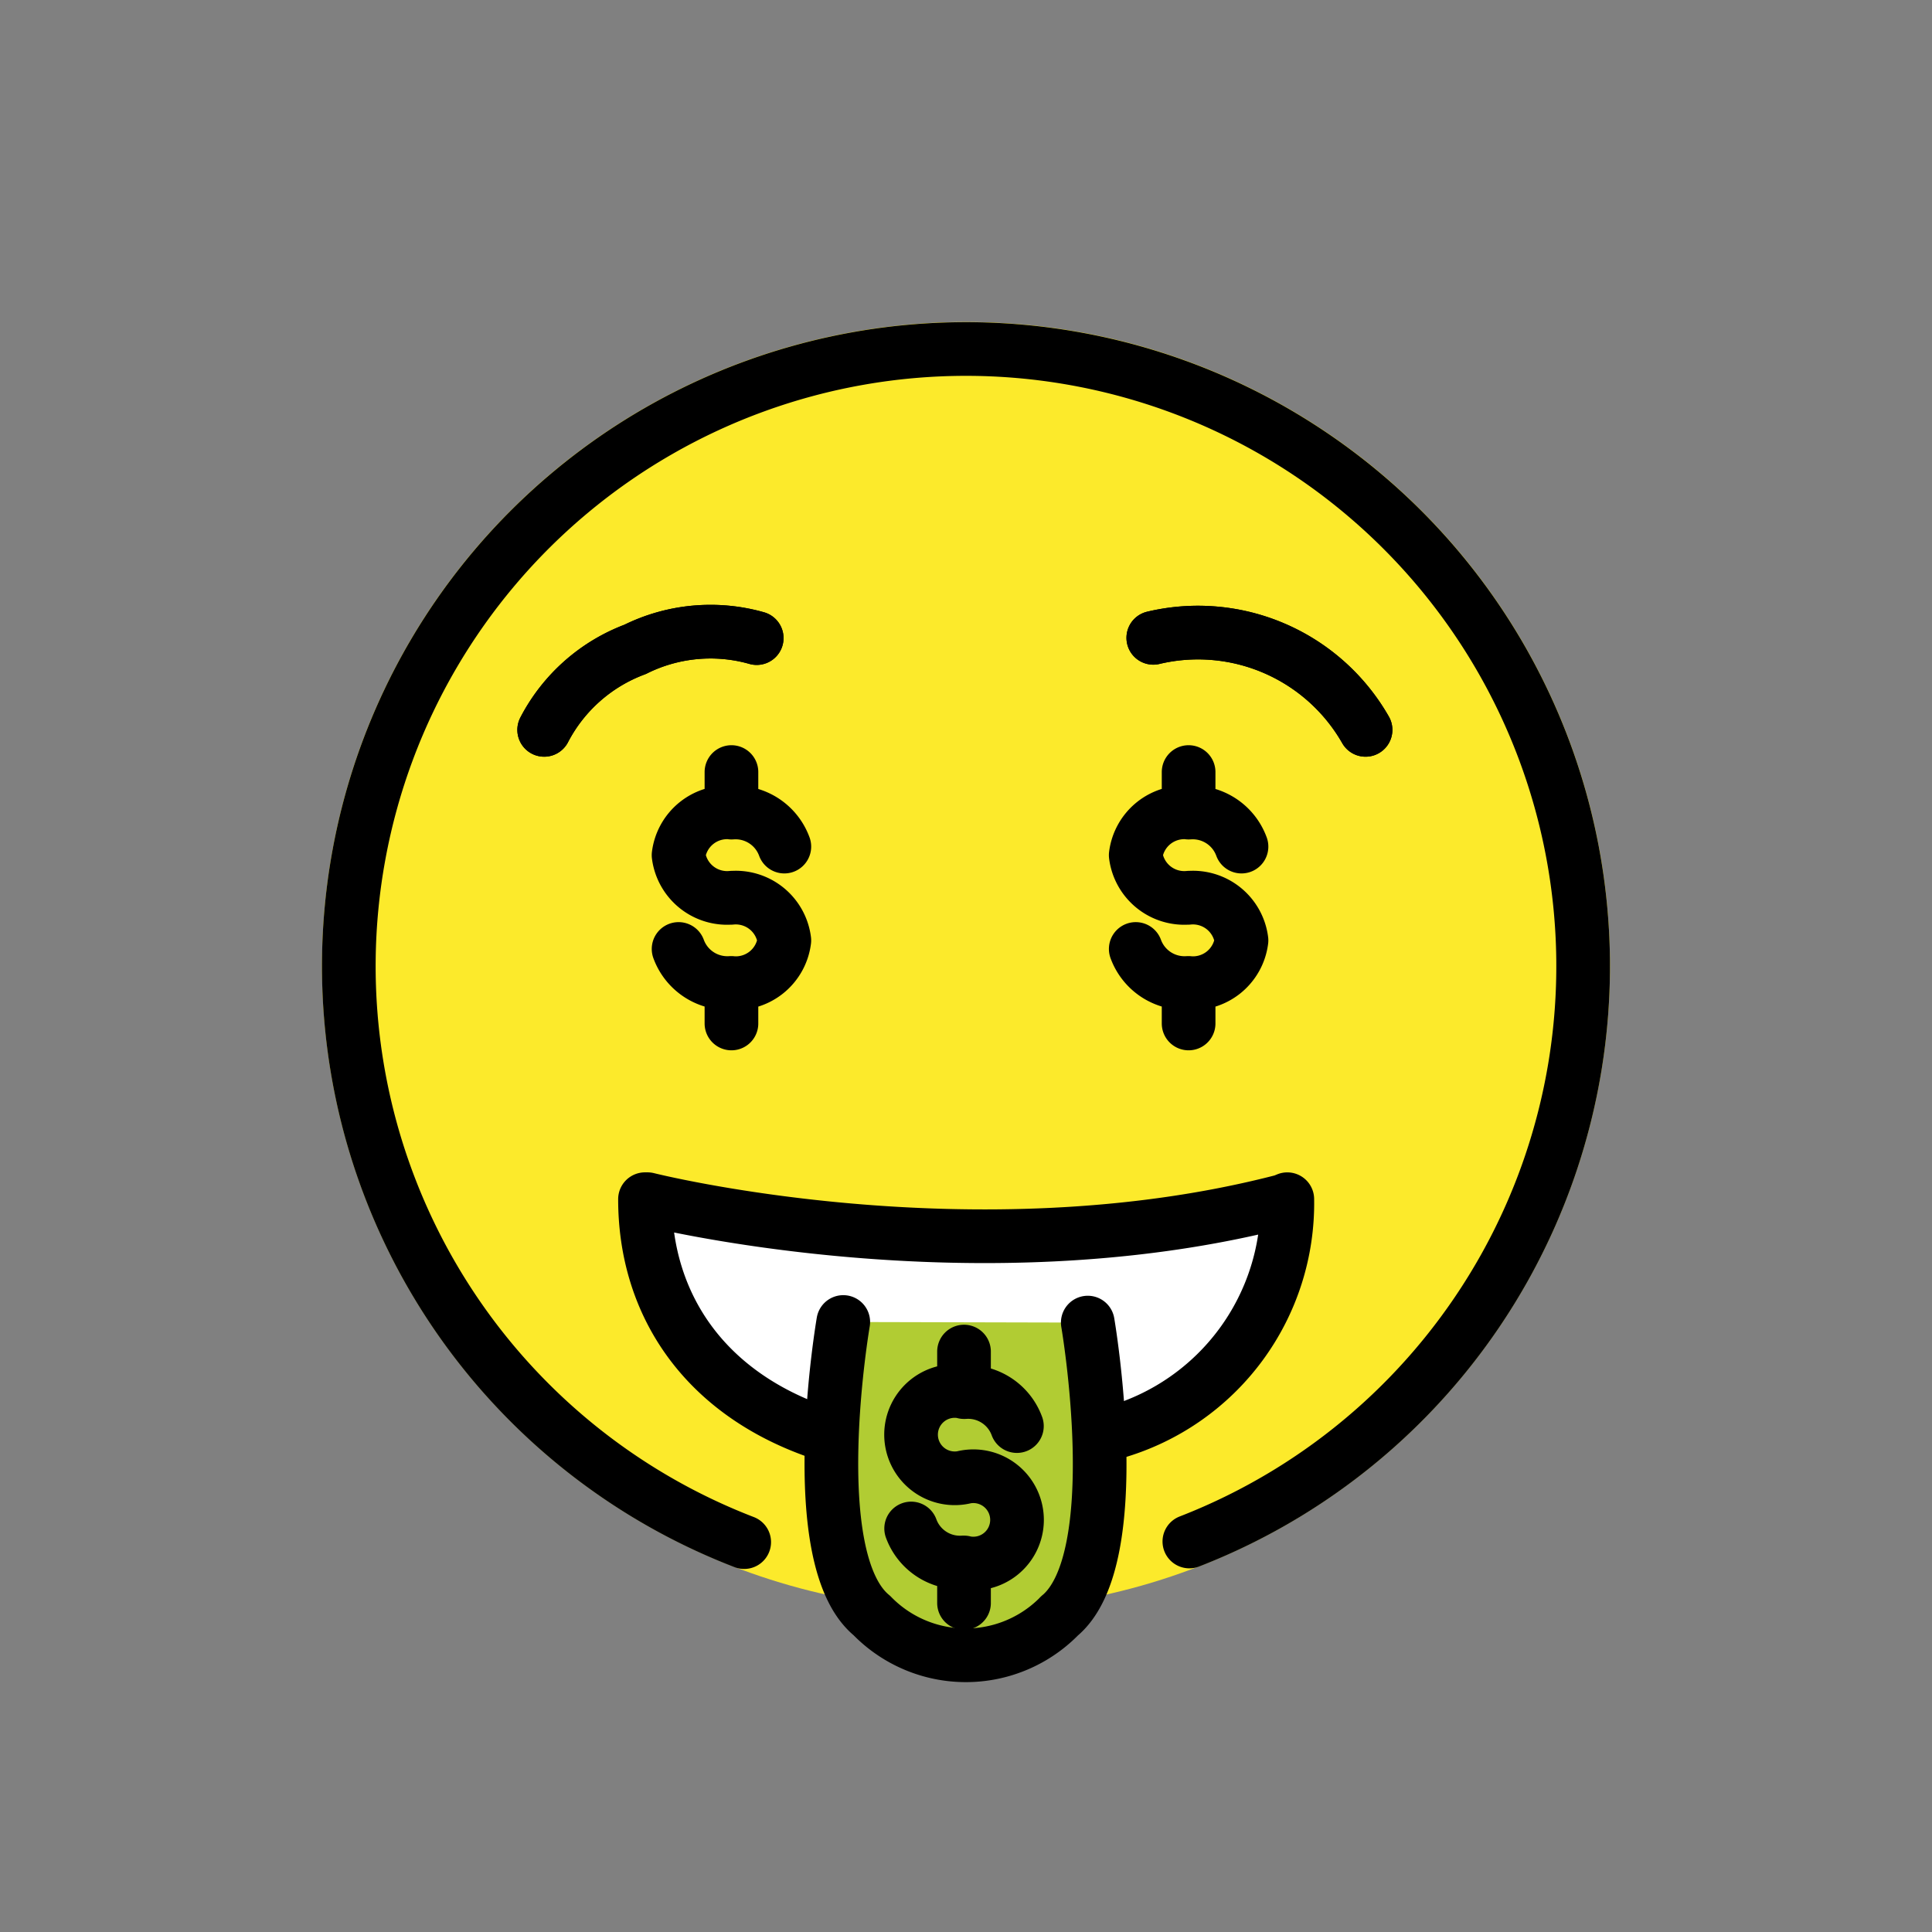
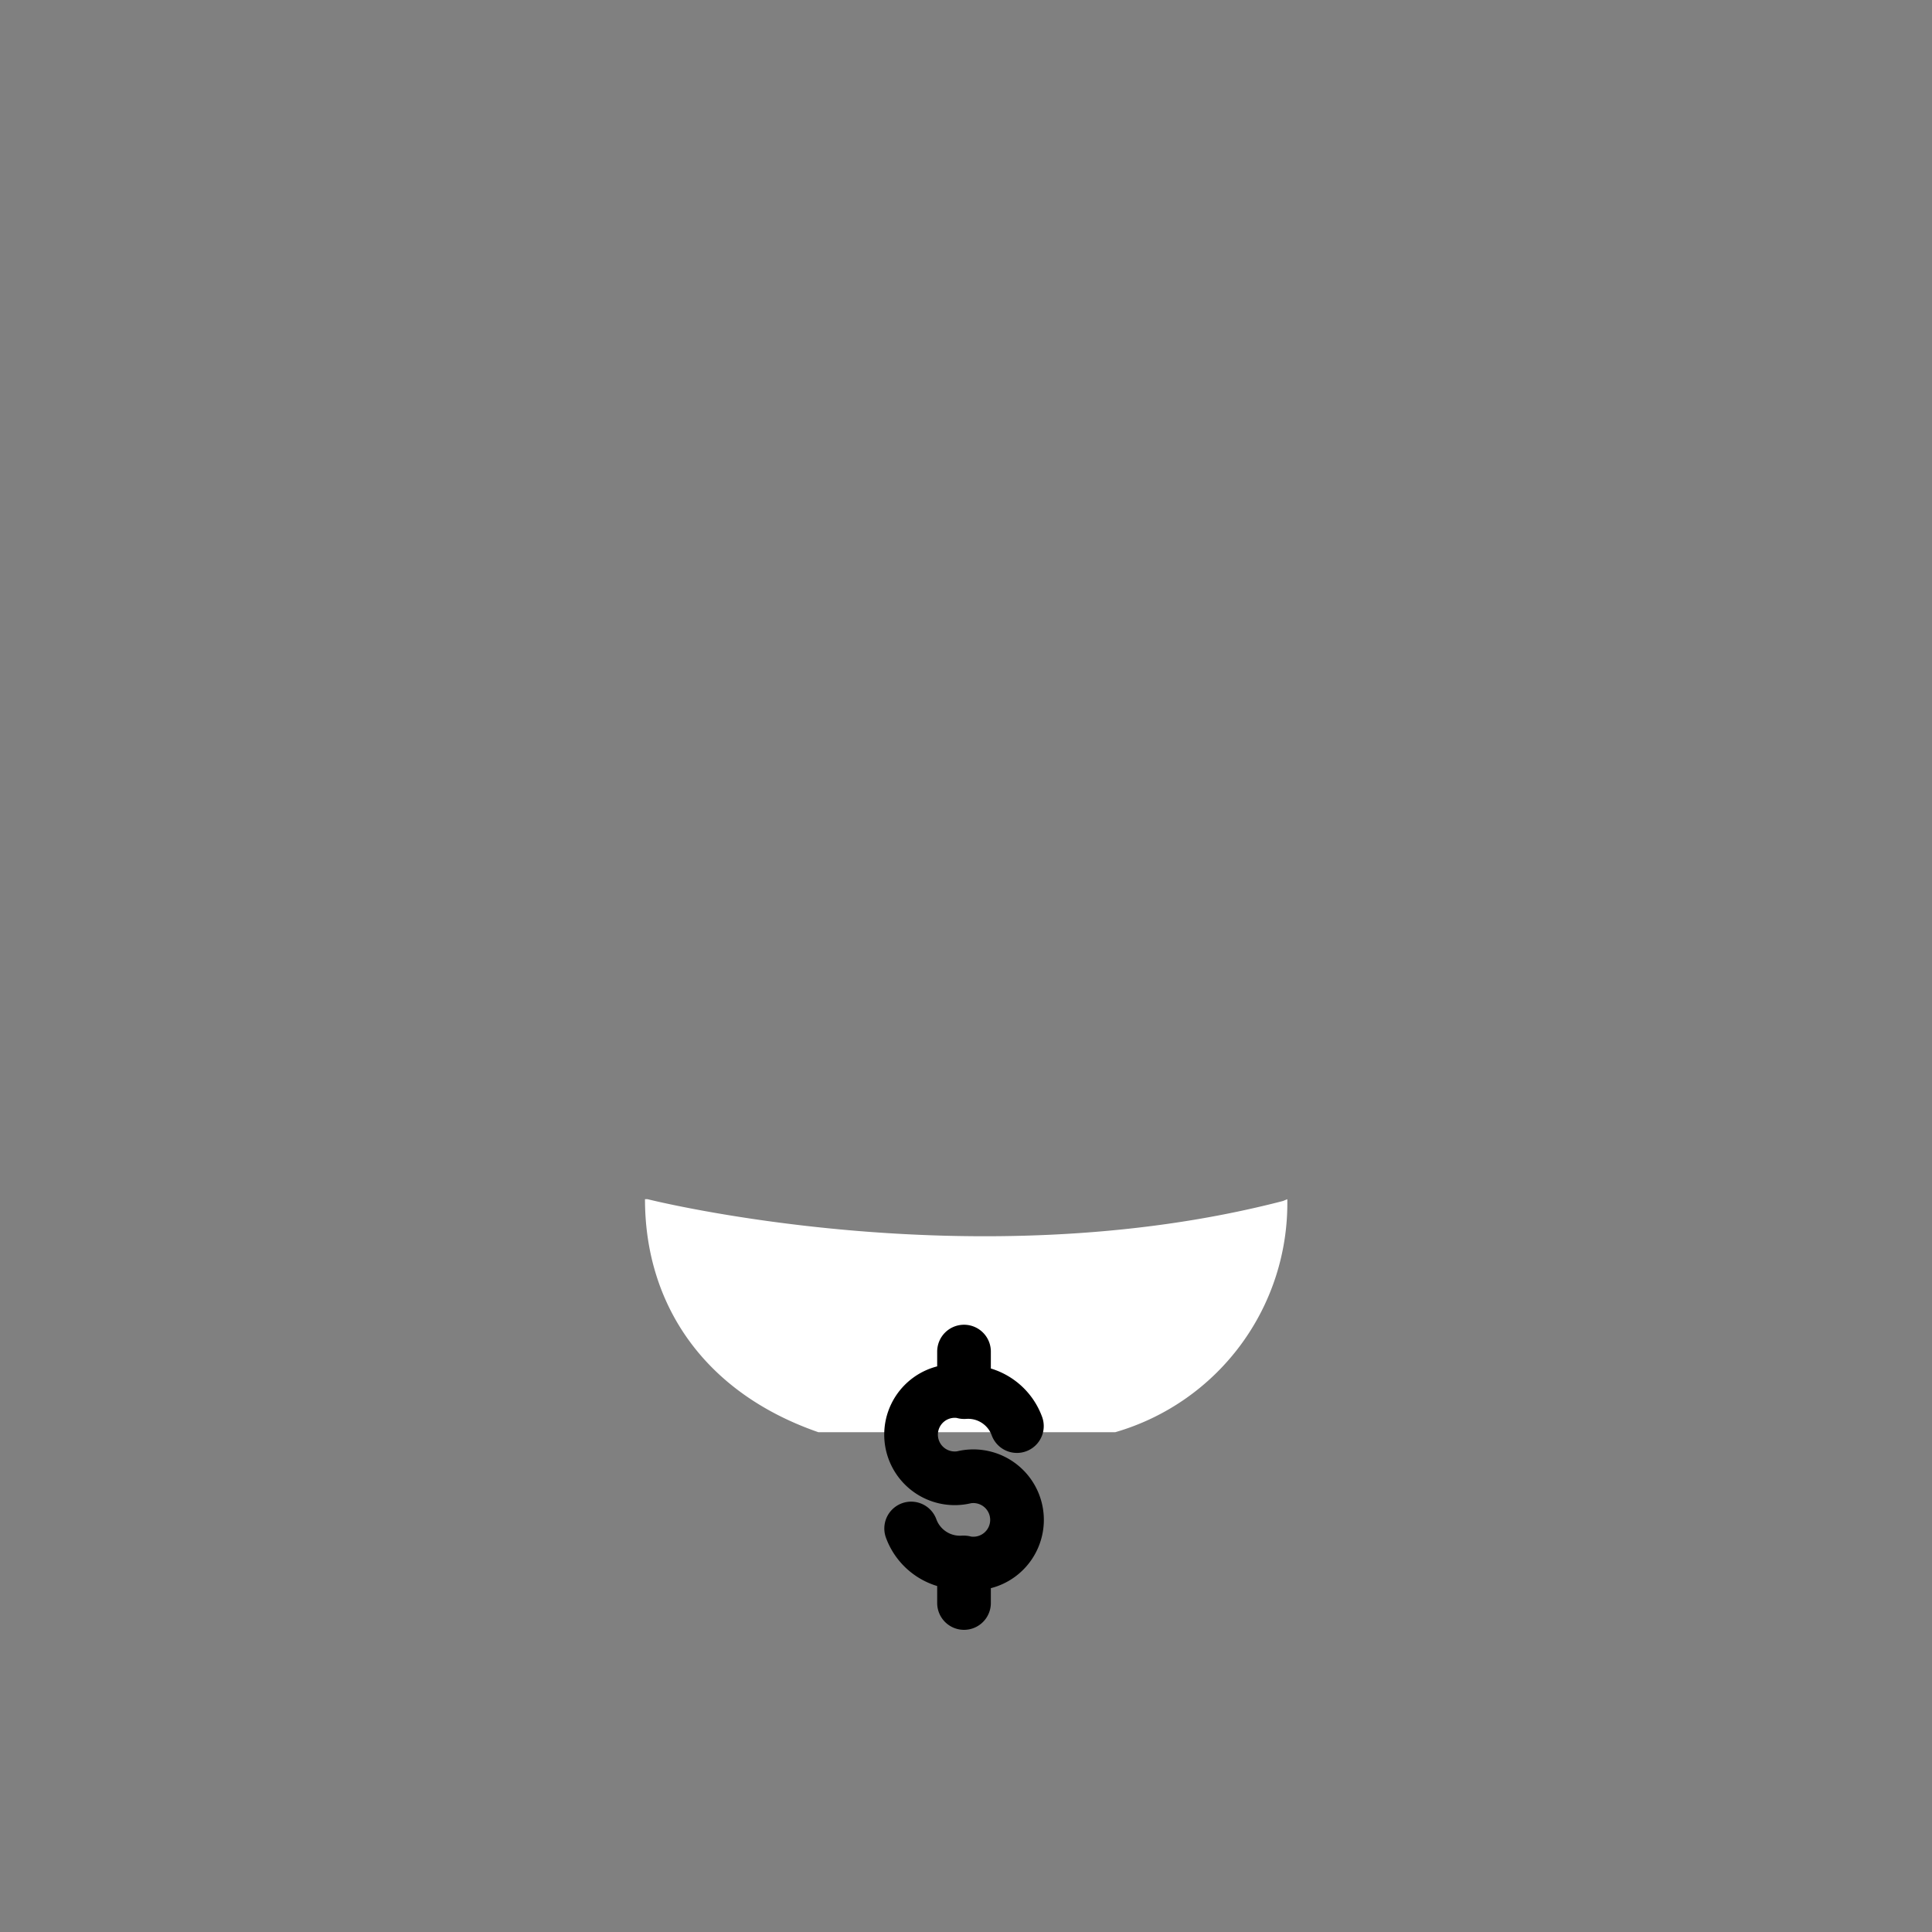
<svg xmlns="http://www.w3.org/2000/svg" viewBox="0 0 72 72" fill="currentColor" aria-hidden="true">
  <rect x="0" y="0" width="72" height="72" fill="#808080" stroke="none" />
-   <circle cx="36" cy="36" r="24" fill="#fcea2b" />
  <path fill="#fff" d="M30.498 53.374c-4.296-1.49-6.461-4.801-6.461-8.684h.094s12.137 3.063 23.683.067l.16-.066a8.881 8.881 0 01-6.415 8.684" />
-   <path fill="#b1cc33" d="M40.538 49.289s1.518 8.819-1.064 10.94l.025-.023a4.884 4.884 0 01-7.008 0c-2.583-2.12-1.065-10.939-1.065-10.939" />
  <g fill="none" stroke="#000" stroke-linecap="round" stroke-linejoin="round" stroke-width="2">
-     <path d="M30.498 53.374c-4.296-1.49-6.461-4.801-6.461-8.684h.094s12.137 3.063 23.683.067l.16-.066a8.881 8.881 0 01-6.415 8.684M20.28 27.2a6.306 6.306 0 013.39-3 6.304 6.304 0 014.53-.42M50.89 27.2a7.19 7.19 0 00-7.91-3.43M44.324 57.447a23 23 0 10-16.59.023" />
-     <path d="M20.28 27.2a6.306 6.306 0 013.39-3 6.304 6.304 0 014.53-.42M50.89 27.2a7.19 7.19 0 00-7.91-3.43M40.538 49.289s1.518 8.819-1.064 10.94l.025-.023a4.884 4.884 0 01-7.008 0c-2.583-2.12-1.065-10.939-1.065-10.939M29.23 31.55a1.935 1.935 0 00-1.95-1.267h0a1.823 1.823 0 00-1.992 1.586 1.823 1.823 0 001.991 1.585l-.04.006a1.823 1.823 0 011.991 1.586 1.823 1.823 0 01-1.991 1.585h0a1.935 1.935 0 01-1.95-1.266M27.259 30.284v-1.512M27.259 38.142v-1.511M46.267 31.55a1.935 1.935 0 00-1.95-1.267h0a1.823 1.823 0 00-1.992 1.586 1.823 1.823 0 001.991 1.585l-.04.006a1.823 1.823 0 011.991 1.586 1.823 1.823 0 01-1.99 1.585h0a1.935 1.935 0 01-1.951-1.266M44.296 30.284v-1.512M44.296 38.142v-1.511" />
    <path d="M37.897 53.146a1.935 1.935 0 00-1.95-1.266h0a1.627 1.627 0 100 3.17l-.04.007a1.627 1.627 0 110 3.17h0a1.935 1.935 0 01-1.951-1.265M35.926 51.88v-1.511M35.926 59.739v-1.511" />
  </g>
</svg>